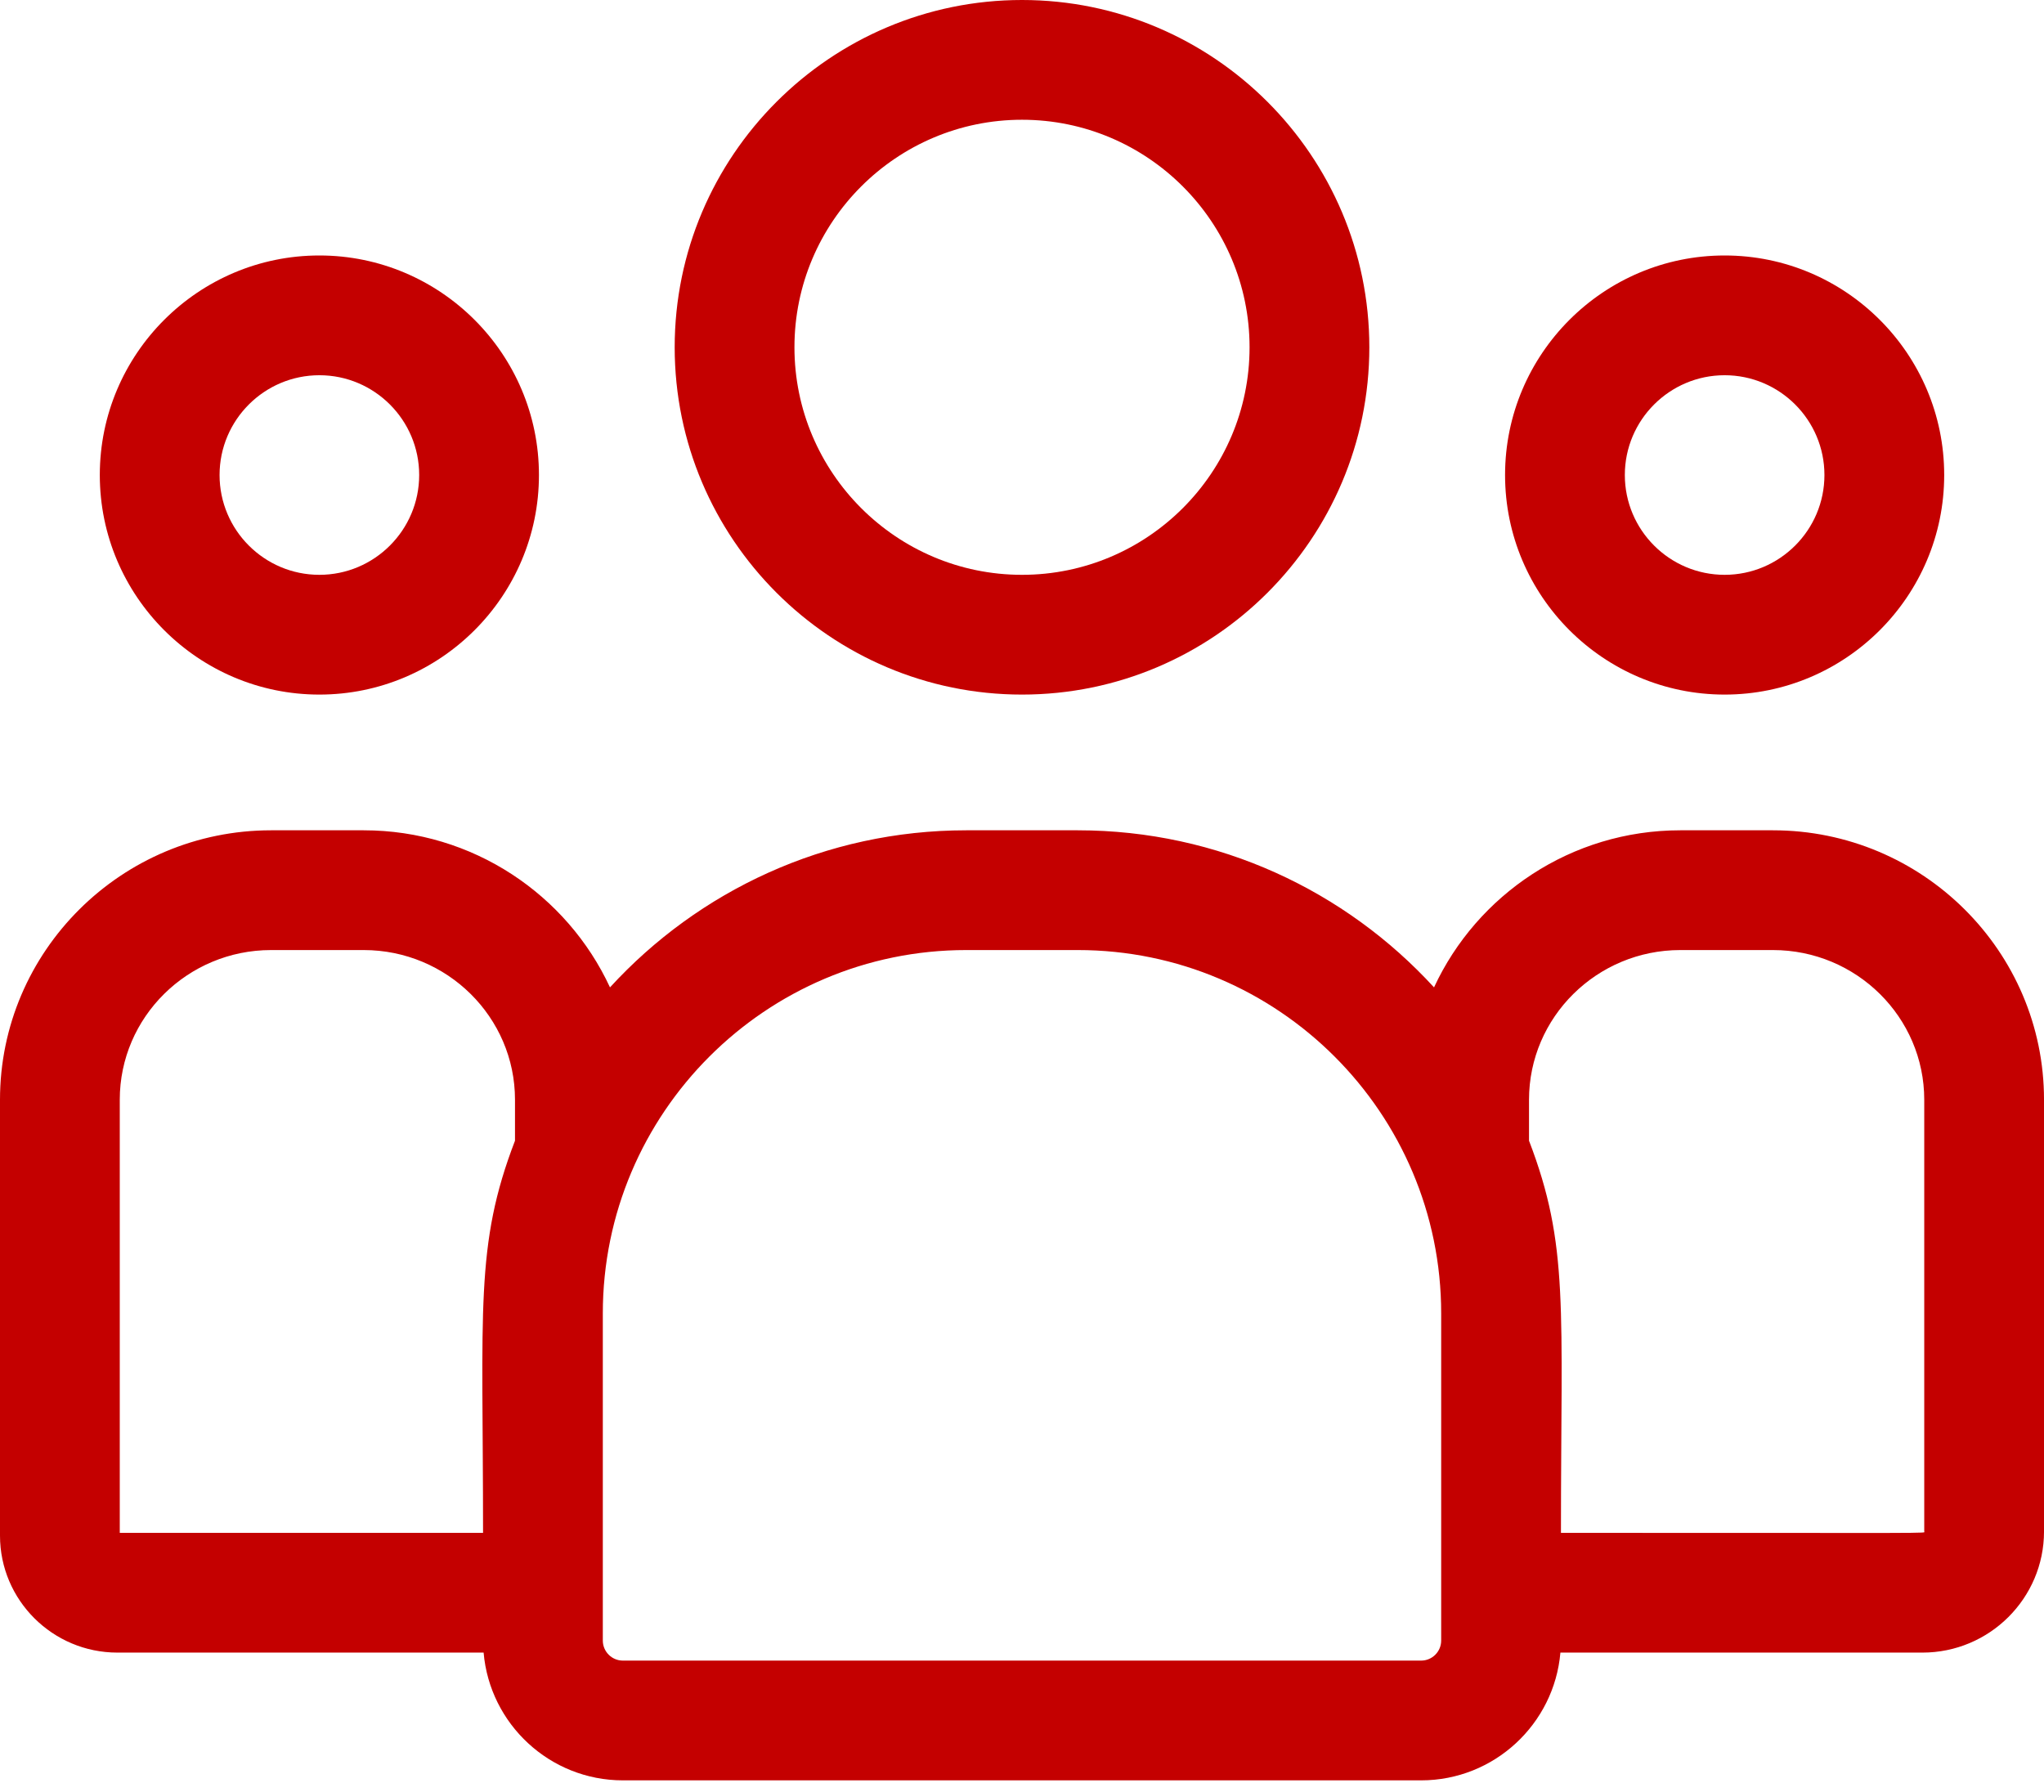
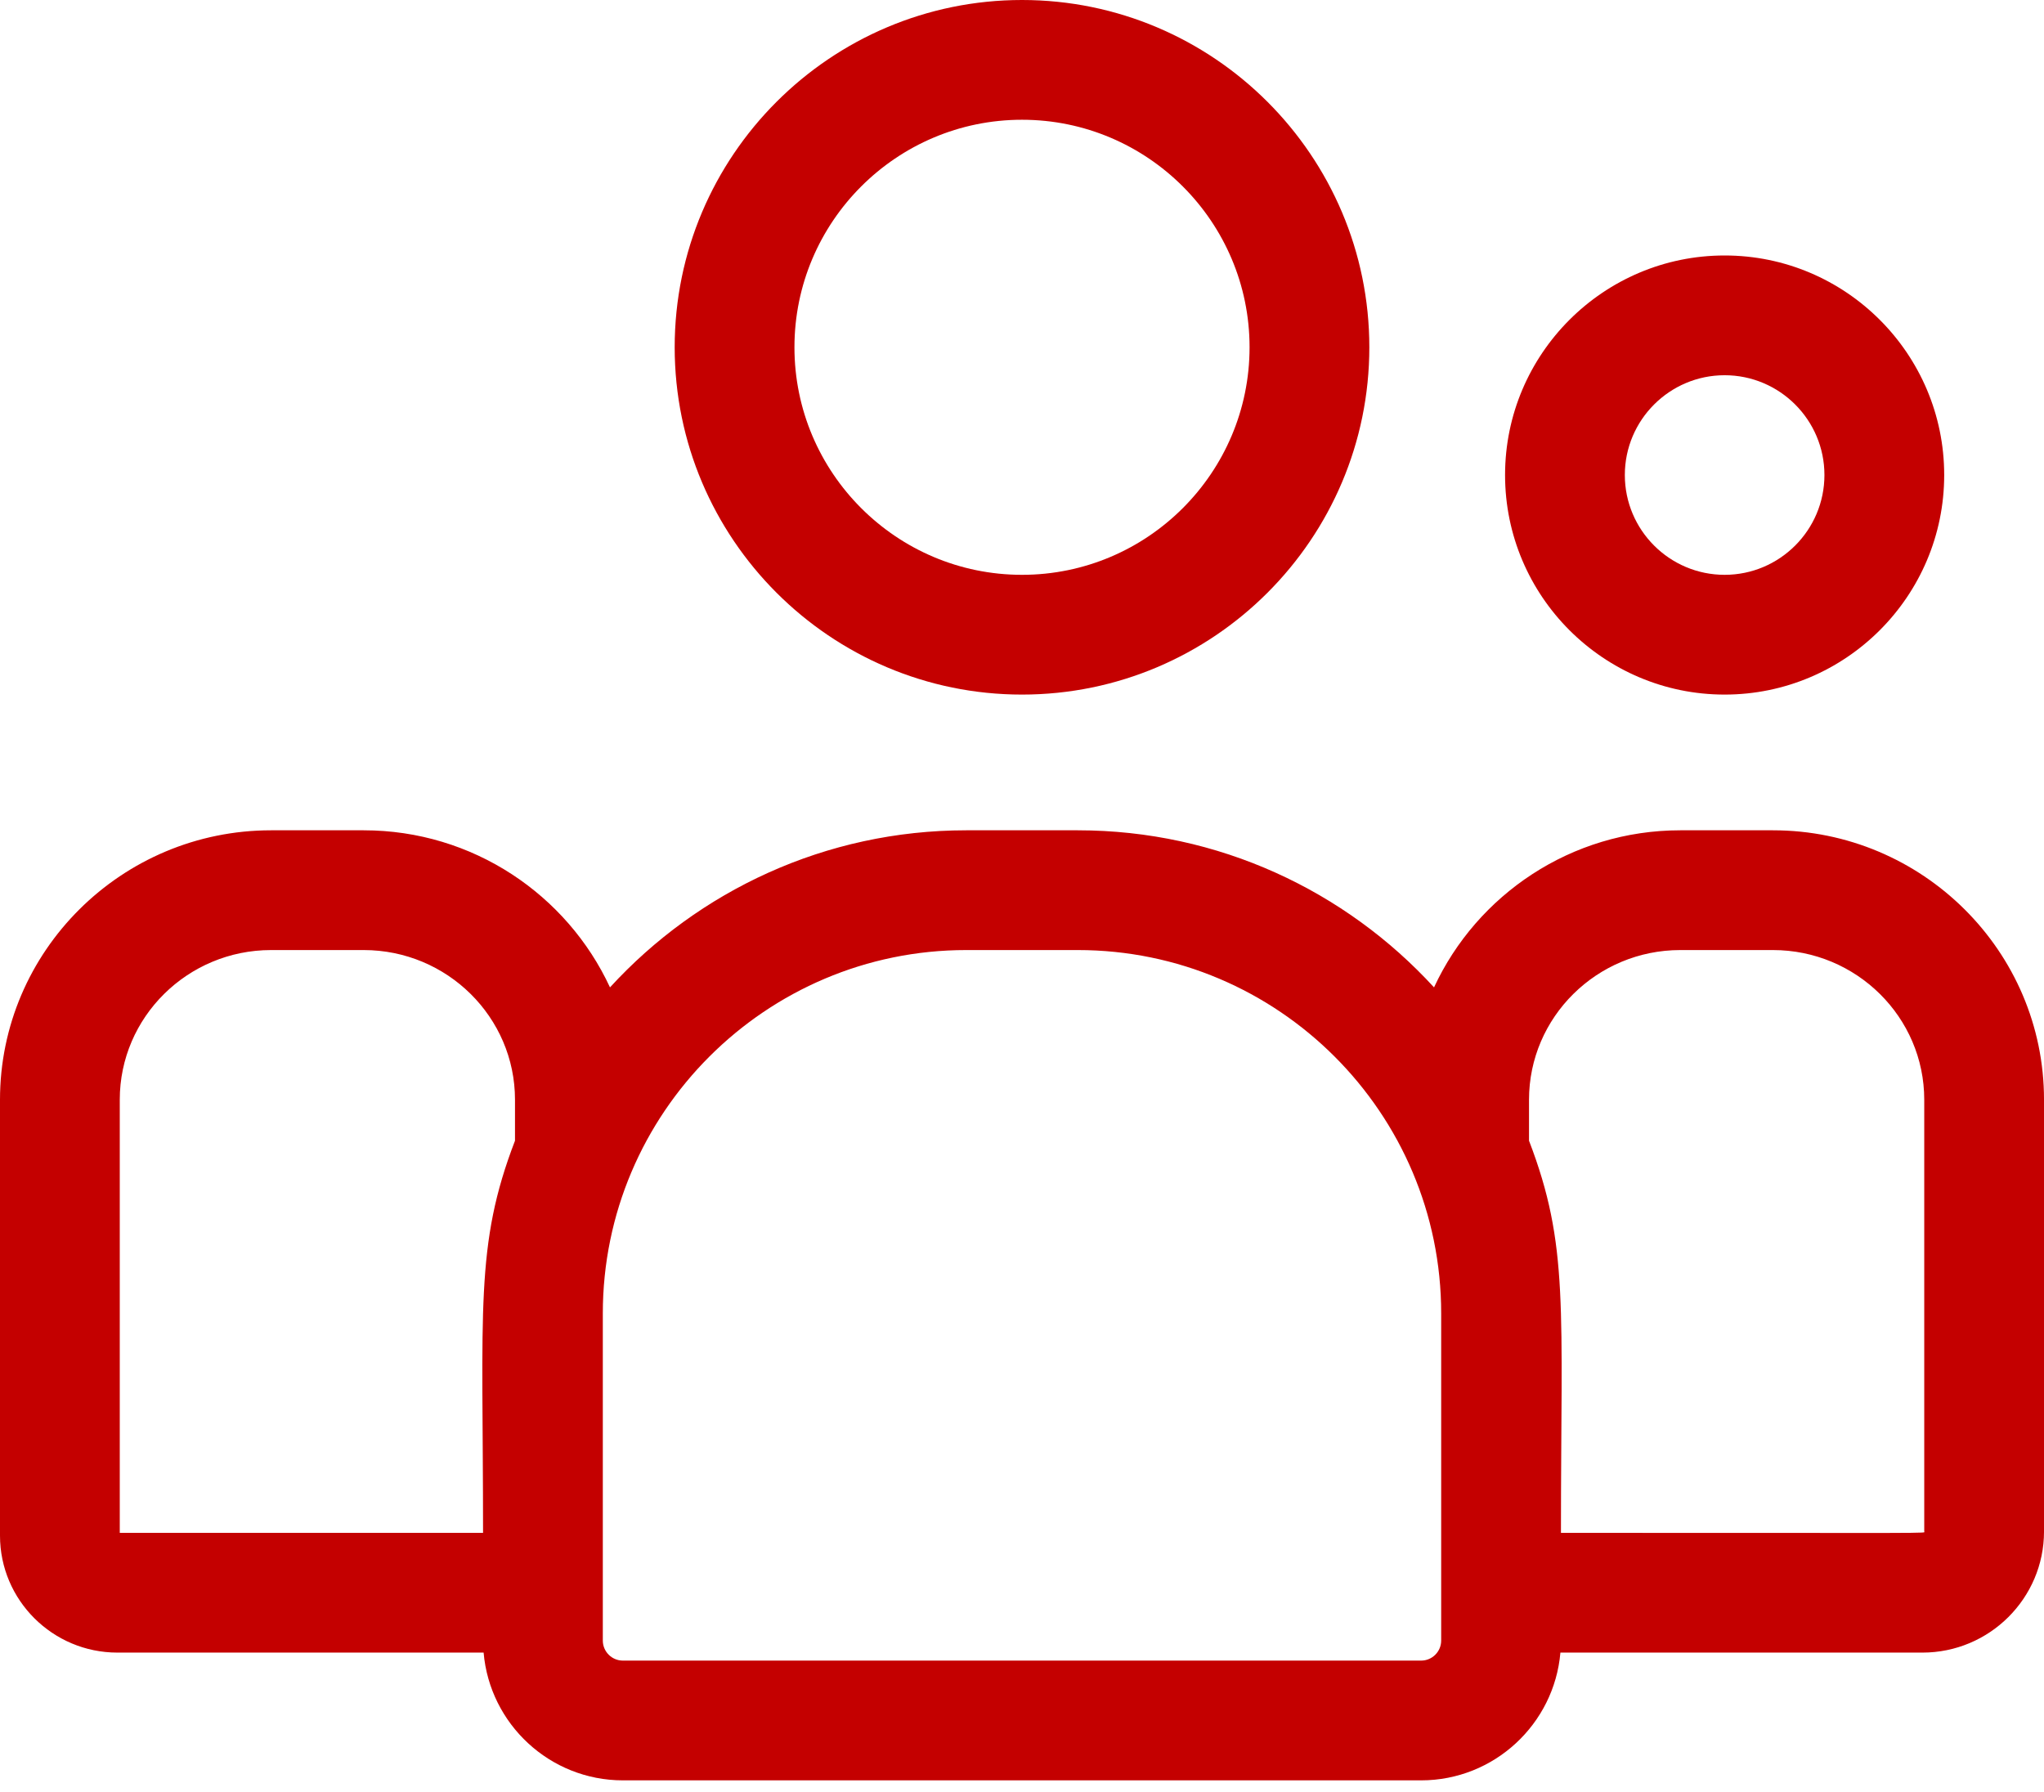
<svg xmlns="http://www.w3.org/2000/svg" width="138" height="121" viewBox="0 0 138 121" fill="none">
  <path d="M69 46.899C81.93 46.899 92.45 36.379 92.45 23.449C92.45 10.519 81.93 0 69 0C56.07 0 45.551 10.519 45.551 23.449C45.551 36.379 56.07 46.899 69 46.899ZM69 8.086C77.472 8.086 84.364 14.978 84.364 23.449C84.364 31.921 77.472 38.813 69 38.813C60.529 38.813 53.637 31.921 53.637 23.449C53.637 14.978 60.529 8.086 69 8.086Z" fill="#C40000" />
  <path d="M116.438 46.899C124.612 46.899 131.262 40.248 131.262 32.074C131.262 23.9 124.612 17.25 116.438 17.25C108.264 17.25 101.614 23.9 101.614 32.074C101.614 40.248 108.264 46.899 116.438 46.899ZM116.438 25.336C120.154 25.336 123.176 28.359 123.176 32.074C123.176 35.79 120.154 38.813 116.438 38.813C112.723 38.813 109.7 35.79 109.7 32.074C109.7 28.359 112.723 25.336 116.438 25.336Z" fill="#C40000" />
  <path d="M119.699 56.063H113.446C106.078 56.063 99.717 60.416 96.818 66.669C90.85 60.155 82.278 56.063 72.768 56.063H65.233C55.723 56.063 47.151 60.155 41.183 66.669C38.284 60.416 31.923 56.063 24.554 56.063H18.301C8.21 56.063 0 64.223 0 74.254V103.689C0 108.044 3.556 111.586 7.927 111.586H32.651C33.066 116.411 37.123 120.212 42.053 120.212H95.948C100.878 120.212 104.935 116.411 105.35 111.586H129.791C134.318 111.586 138.001 107.918 138.001 103.409V74.254C138.001 64.223 129.791 56.063 119.699 56.063ZM8.086 74.254C8.086 68.682 12.669 64.149 18.301 64.149H24.554C30.187 64.149 34.77 68.682 34.77 74.254V77.022C32.051 84.101 32.613 88.343 32.613 103.5H8.086V74.254ZM97.301 110.772C97.301 111.519 96.694 112.126 95.948 112.126H42.053C41.306 112.126 40.699 111.518 40.699 110.772V88.682C40.699 75.154 51.705 64.149 65.233 64.149H72.768C86.296 64.149 97.301 75.154 97.301 88.682V110.772ZM129.915 103.409C129.915 103.548 131.422 103.5 105.387 103.5C105.387 88.231 105.945 84.089 103.231 77.022V74.254C103.231 68.682 107.814 64.149 113.446 64.149H119.699C125.332 64.149 129.915 68.682 129.915 74.254V103.409Z" fill="#C40000" />
-   <path d="M21.563 46.899C29.737 46.899 36.387 40.248 36.387 32.074C36.387 23.9 29.737 17.25 21.563 17.25C13.389 17.25 6.738 23.9 6.738 32.074C6.738 40.248 13.389 46.899 21.563 46.899ZM21.563 25.336C25.278 25.336 28.301 28.359 28.301 32.074C28.301 35.79 25.278 38.813 21.563 38.813C17.847 38.813 14.824 35.79 14.824 32.074C14.824 28.359 17.847 25.336 21.563 25.336Z" fill="#C40000" />
</svg>